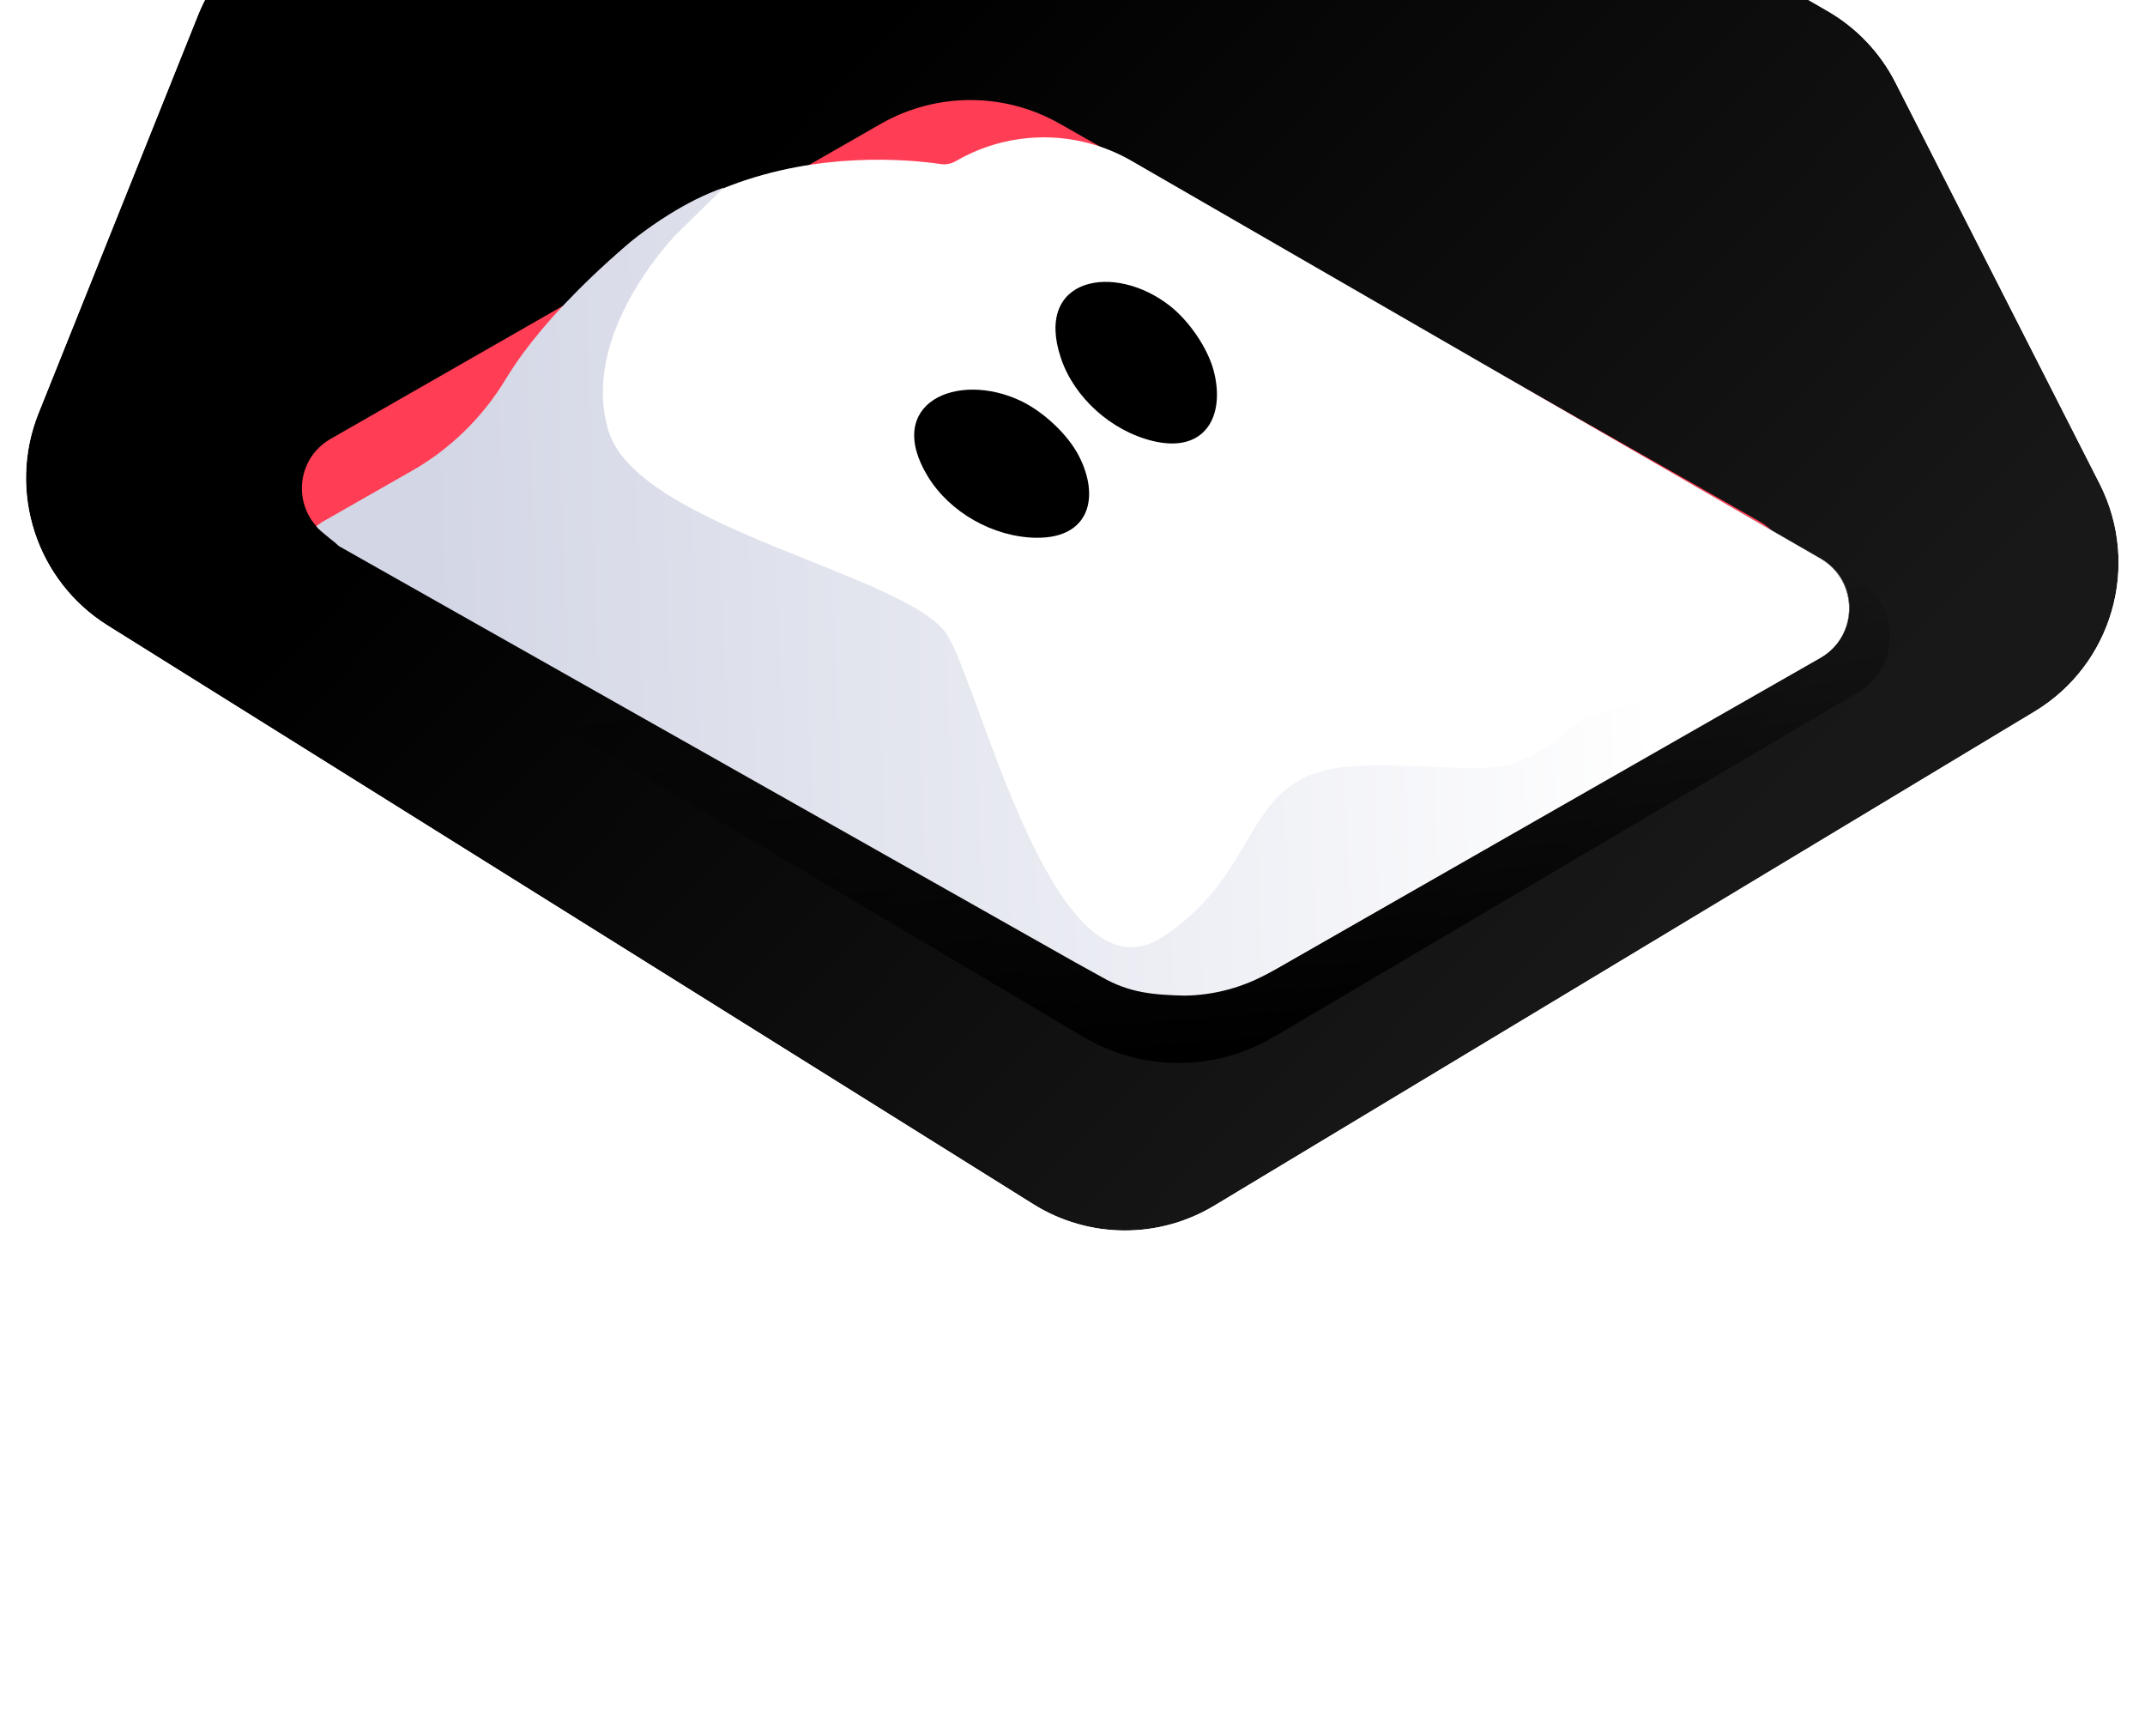
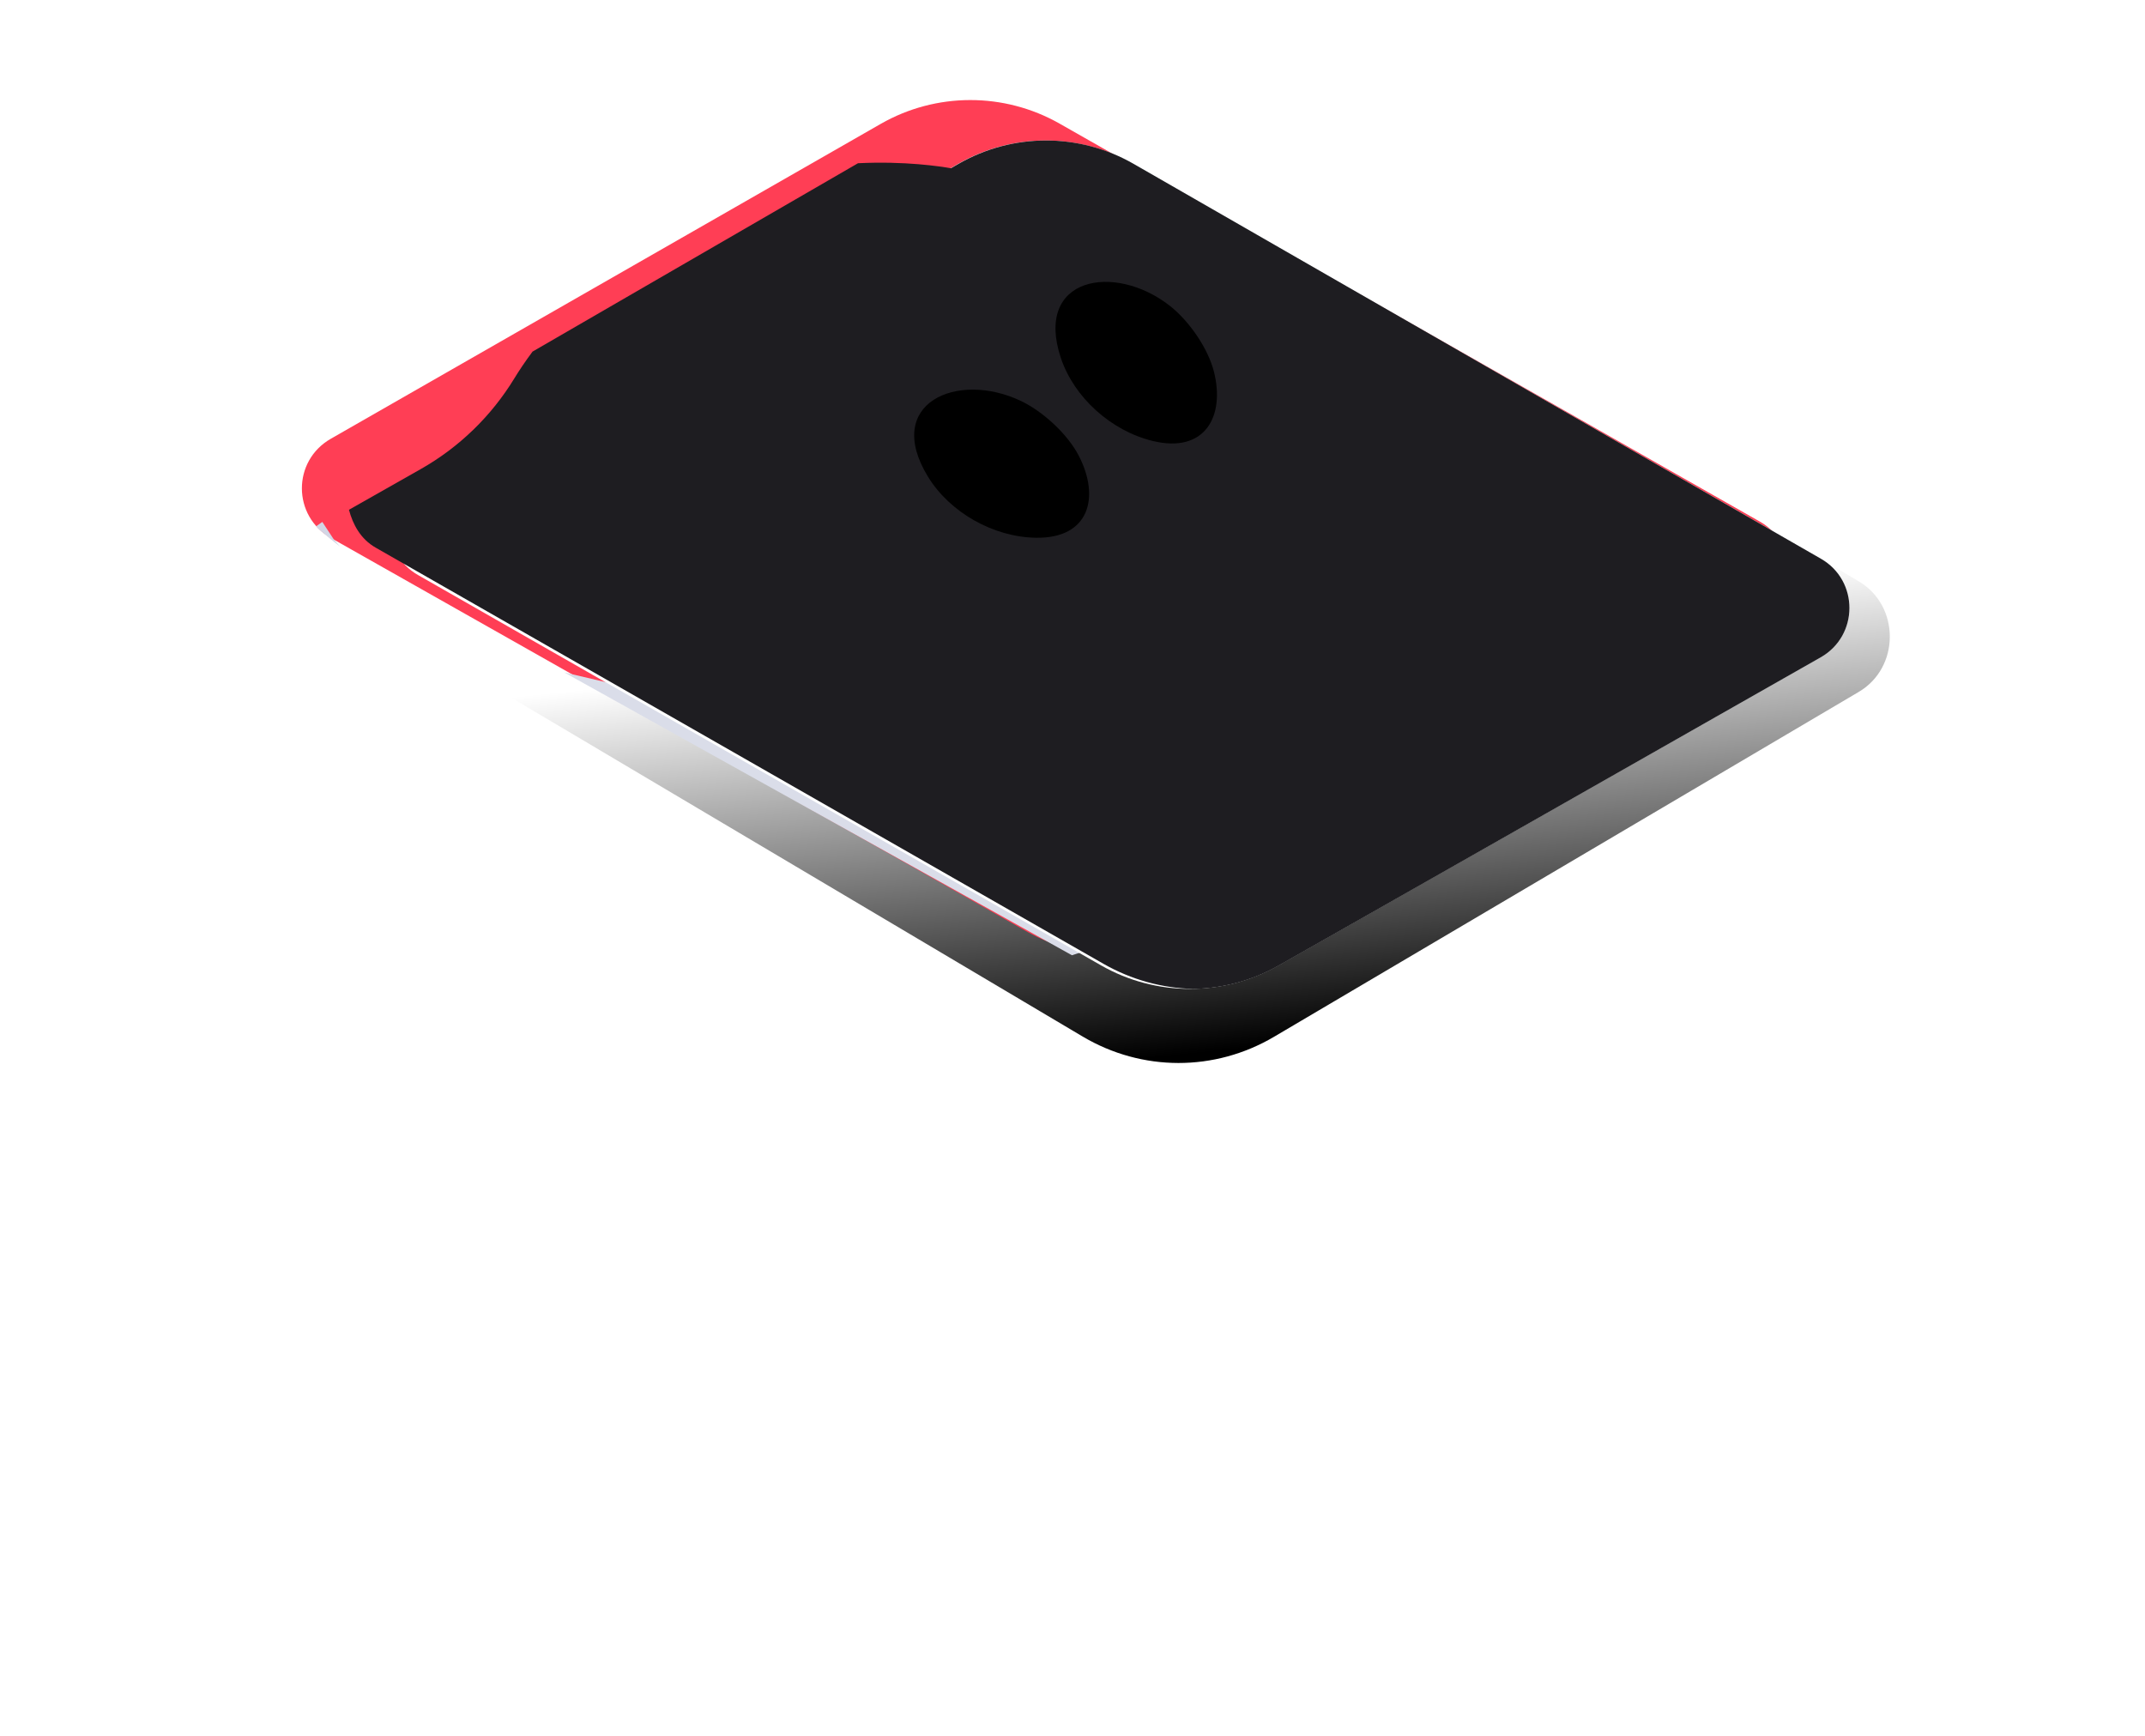
<svg xmlns="http://www.w3.org/2000/svg" width="1599" height="1294" viewBox="0 0 1599 1294" fill="none">
  <g filter="url(#filter0_i_593_2300)">
-     <path d="M1516.62 887.332L905.189 1255.58C863.55 1280.65 811.422 1280.24 770.229 1254.46L80.254 823.17C27.079 789.939 5.366 723.266 28.698 664.997L147.638 368.175C158.411 341.353 177.804 318.888 202.754 304.392L663.296 36.848C703.249 13.625 752.517 13.562 792.538 36.624L1362.33 365.142C1384.04 377.661 1401.65 396.203 1413.03 418.568L1565.15 717.429C1596.01 778.054 1574.82 852.286 1516.62 887.326V887.332Z" fill="url(#paint0_linear_593_2300)" />
-   </g>
+     </g>
  <g filter="url(#filter1_i_593_2300)">
    <path d="M653.559 20.091C699.157 -6.412 755.301 -6.684 801.129 19.216L802.21 19.833L802.214 19.836L1372 348.353L1373.17 349.033C1397.6 363.413 1417.41 384.468 1430.29 409.777L1582.42 708.637L1583.24 710.273C1615.83 776.26 1595.26 855.78 1535.99 897.787V898.281L915.183 1272.18L915.181 1272.18C867.304 1301 807.344 1300.54 759.955 1270.89L69.979 839.601C8.831 801.386 -16.105 724.748 10.705 657.793L129.647 360.966L129.653 360.952C142.029 330.139 164.315 304.31 193.016 287.635L653.559 20.091ZM792.535 36.623C752.514 13.561 703.245 13.623 663.293 36.846L202.751 304.391C177.801 318.887 158.407 341.352 147.635 368.174L28.694 664.996C5.363 723.265 27.076 789.938 80.251 823.169L770.226 1254.46C811.419 1280.23 863.547 1280.65 905.186 1255.58L1516.61 887.331V887.325C1574.36 852.559 1595.68 779.21 1565.86 718.851L1565.15 717.428L1413.02 418.567C1401.64 396.202 1384.04 377.659 1362.32 365.14L792.535 36.623Z" fill="white" />
  </g>
  <path d="M1385.65 515.681L949.706 772.778C905.498 798.851 851.285 798.783 807.136 772.607L258.094 447.043C227.491 428.897 227.372 383.227 257.883 364.917L691.96 104.339C735.58 78.135 789.371 78.067 833.057 104.086L1385.82 433.418C1416.49 451.688 1416.39 497.549 1385.65 515.674L1385.65 515.681Z" fill="url(#paint1_linear_593_2300)" />
  <path d="M1311.7 462.831L899.981 694.4C858.229 717.885 807.027 717.823 765.331 694.246L246.792 401.008C217.888 384.664 217.776 343.528 246.592 327.036L656.554 92.331C697.751 68.73 748.553 68.668 789.813 92.103L1311.87 388.736C1340.83 405.191 1340.74 446.499 1311.71 462.825L1311.7 462.831Z" fill="#FF3E55" />
  <path d="M799.068 711.983L420.641 501.191L456.207 509.512L646.844 603.814L811.872 707.823L799.068 711.983Z" fill="#DADDE9" />
  <path d="M1357.22 489.898L952.946 719.649C911.95 742.949 861.67 742.887 820.73 719.495L311.569 428.567C283.191 412.35 283.079 371.54 311.371 355.175L713.911 122.318C754.362 98.908 804.245 98.84 844.758 122.096L1357.37 416.395C1385.81 432.723 1385.72 473.699 1357.21 489.904L1357.22 489.898Z" fill="white" />
  <path d="M1357.23 489.948L1279.33 534.225L1205.04 576.474L953.136 719.706C933.351 730.964 911.397 736.76 889.363 737.081C866.325 736.488 843.368 730.234 822.659 718.407L302.126 420.797L280.011 408.159C268.793 401.745 263.057 390.944 260.133 379.952L313.568 349.667C342.298 333.429 366.315 310.096 383.467 281.951C387.098 275.994 391.545 269.363 396.99 262.058L481.256 213.283L639.596 121.665C674.558 119.958 701.04 124.022 708.877 125.402L714.216 122.315C754.655 98.902 804.503 98.846 844.997 122.098L1357.4 416.436C1385.81 432.754 1385.72 473.735 1357.24 489.948H1357.23Z" fill="#1E1D21" />
-   <path d="M1357.09 416.391L843.547 119.898C802.963 96.475 753.01 96.531 712.476 120.116C709.092 122.079 705.162 122.851 701.294 122.284C689.666 120.571 666.565 118.047 637.69 119.462C610.062 120.795 577.139 125.761 543.893 138.491L543.837 138.516C530.421 143.644 516.943 150.05 503.744 158.007C503.526 158.144 503.284 158.281 503.067 158.418C501.111 159.565 499.131 160.817 497.175 162.07C491.445 165.752 485.764 169.734 480.171 174.145C478.811 175.211 477.563 176.189 476.396 177.093C475.527 177.803 474.682 178.457 473.95 179.056C472.646 180.121 471.584 181.043 470.715 181.785C434.154 213.245 410.221 239.802 394.545 260.876C389.087 268.235 384.63 274.914 380.992 280.915C363.794 309.266 339.731 332.77 310.936 349.127L257.383 379.634C260.319 390.7 266.062 401.586 277.306 408.048L299.469 420.778L821.16 720.567C841.914 732.481 864.922 738.781 888.011 739.379C910.095 739.049 932.097 733.216 951.927 721.876L1204.39 577.595L1278.85 535.037L1356.92 490.435C1385.47 474.103 1385.55 432.829 1357.08 416.385L1357.09 416.391Z" fill="white" />
  <path d="M761.123 298.879C777.607 306.766 795.881 323.618 804.176 339.67C820.177 370.633 812.12 401.398 772.294 400.809C740.588 400.337 708.109 382.022 691.744 355.269C658.192 300.399 713.673 276.187 761.116 298.886L761.123 298.879Z" fill="black" />
  <path d="M872.112 227.976C886.466 239.248 900.485 259.558 904.894 276.873C913.396 310.277 898.319 338.121 859.334 328.678C828.306 321.156 800.667 296.275 790.836 266.847C770.666 206.501 830.796 195.53 872.112 227.976Z" fill="black" />
-   <path d="M801.565 717.307L821.341 728.243C842.06 740.185 860.108 741.49 883.157 742.089C905.202 741.758 927.166 735.913 946.968 724.546L1198.99 579.929L1273.32 537.272C1240.57 520.253 1210.37 525.137 1191.84 531.513C1182.58 534.692 1174.23 540.001 1166.93 546.565C1160.94 551.962 1149.97 560.025 1131.88 567.663C1108.13 577.662 1065.59 568.656 1012.55 570.829C922.729 574.514 945.363 647.238 866.293 698.558C787.192 749.878 733.013 520.577 707.001 474.61C680.996 428.642 475.091 393.942 453.455 320.756C448.466 303.925 448.466 287.118 451.422 271.185C455.463 249.463 464.983 229.377 474.85 213.226C489.247 189.668 504.381 174.422 504.381 174.422L539.578 139.828C525.311 144.718 511.428 152.013 499.553 159.364C499.337 159.502 499.095 159.639 498.878 159.777C489.823 165.404 481.958 171.037 476.021 175.547C474.664 176.615 473.418 177.595 472.253 178.501C471.385 179.213 470.542 179.869 469.811 180.468C468.509 181.536 467.45 182.46 466.582 183.204C430.084 214.738 406.192 241.356 390.543 262.479C385.095 269.855 380.645 276.55 377.014 282.565C359.846 310.982 335.824 334.54 307.079 350.935L240.07 389.133C241.496 391.194 248.871 405.478 254.027 407.826" fill="url(#paint2_linear_593_2300)" />
  <path d="M235.861 392.118L240.274 389.008L248.684 401.818L253.477 407.408C253.477 407.408 236.968 394.508 236.293 392.816L235.861 392.118Z" fill="#D3D6E5" />
  <defs>
    <filter id="filter0_i_593_2300" x="19.383" y="-337.576" width="1559.91" height="1611.67" filterUnits="userSpaceOnUse" color-interpolation-filters="sRGB">
      <feFlood flood-opacity="0" result="BackgroundImageFix" />
      <feBlend mode="normal" in="SourceGraphic" in2="BackgroundImageFix" result="shape" />
      <feColorMatrix in="SourceAlpha" type="matrix" values="0 0 0 0 0 0 0 0 0 0 0 0 0 0 0 0 0 0 127 0" result="hardAlpha" />
      <feOffset dy="-356.955" />
      <feGaussianBlur stdDeviation="390.197" />
      <feComposite in2="hardAlpha" operator="arithmetic" k2="-1" k3="1" />
      <feColorMatrix type="matrix" values="0 0 0 0 1 0 0 0 0 1 0 0 0 0 1 0 0 0 0.09 0" />
      <feBlend mode="normal" in2="shape" result="effect1_innerShadow_593_2300" />
    </filter>
    <filter id="filter1_i_593_2300" x="0" y="-356.955" width="1598.67" height="1650.42" filterUnits="userSpaceOnUse" color-interpolation-filters="sRGB">
      <feFlood flood-opacity="0" result="BackgroundImageFix" />
      <feBlend mode="normal" in="SourceGraphic" in2="BackgroundImageFix" result="shape" />
      <feColorMatrix in="SourceAlpha" type="matrix" values="0 0 0 0 0 0 0 0 0 0 0 0 0 0 0 0 0 0 127 0" result="hardAlpha" />
      <feOffset dy="-356.955" />
      <feGaussianBlur stdDeviation="390.197" />
      <feComposite in2="hardAlpha" operator="arithmetic" k2="-1" k3="1" />
      <feColorMatrix type="matrix" values="0 0 0 0 1 0 0 0 0 1 0 0 0 0 1 0 0 0 0.09 0" />
      <feBlend mode="normal" in2="shape" result="effect1_innerShadow_593_2300" />
    </filter>
    <linearGradient id="paint0_linear_593_2300" x1="380.294" y1="649.157" x2="1025.61" y2="1273.05" gradientUnits="userSpaceOnUse">
      <stop />
      <stop offset="1" stop-color="#181818" />
    </linearGradient>
    <linearGradient id="paint1_linear_593_2300" x1="789.688" y1="477.473" x2="822.035" y2="792.274" gradientUnits="userSpaceOnUse">
      <stop stop-opacity="0" />
      <stop offset="1" />
    </linearGradient>
    <linearGradient id="paint2_linear_593_2300" x1="240.058" y1="440.959" x2="1231.08" y2="410.139" gradientUnits="userSpaceOnUse">
      <stop offset="0.082" stop-color="#D3D6E5" />
      <stop offset="1" stop-color="white" />
    </linearGradient>
  </defs>
</svg>